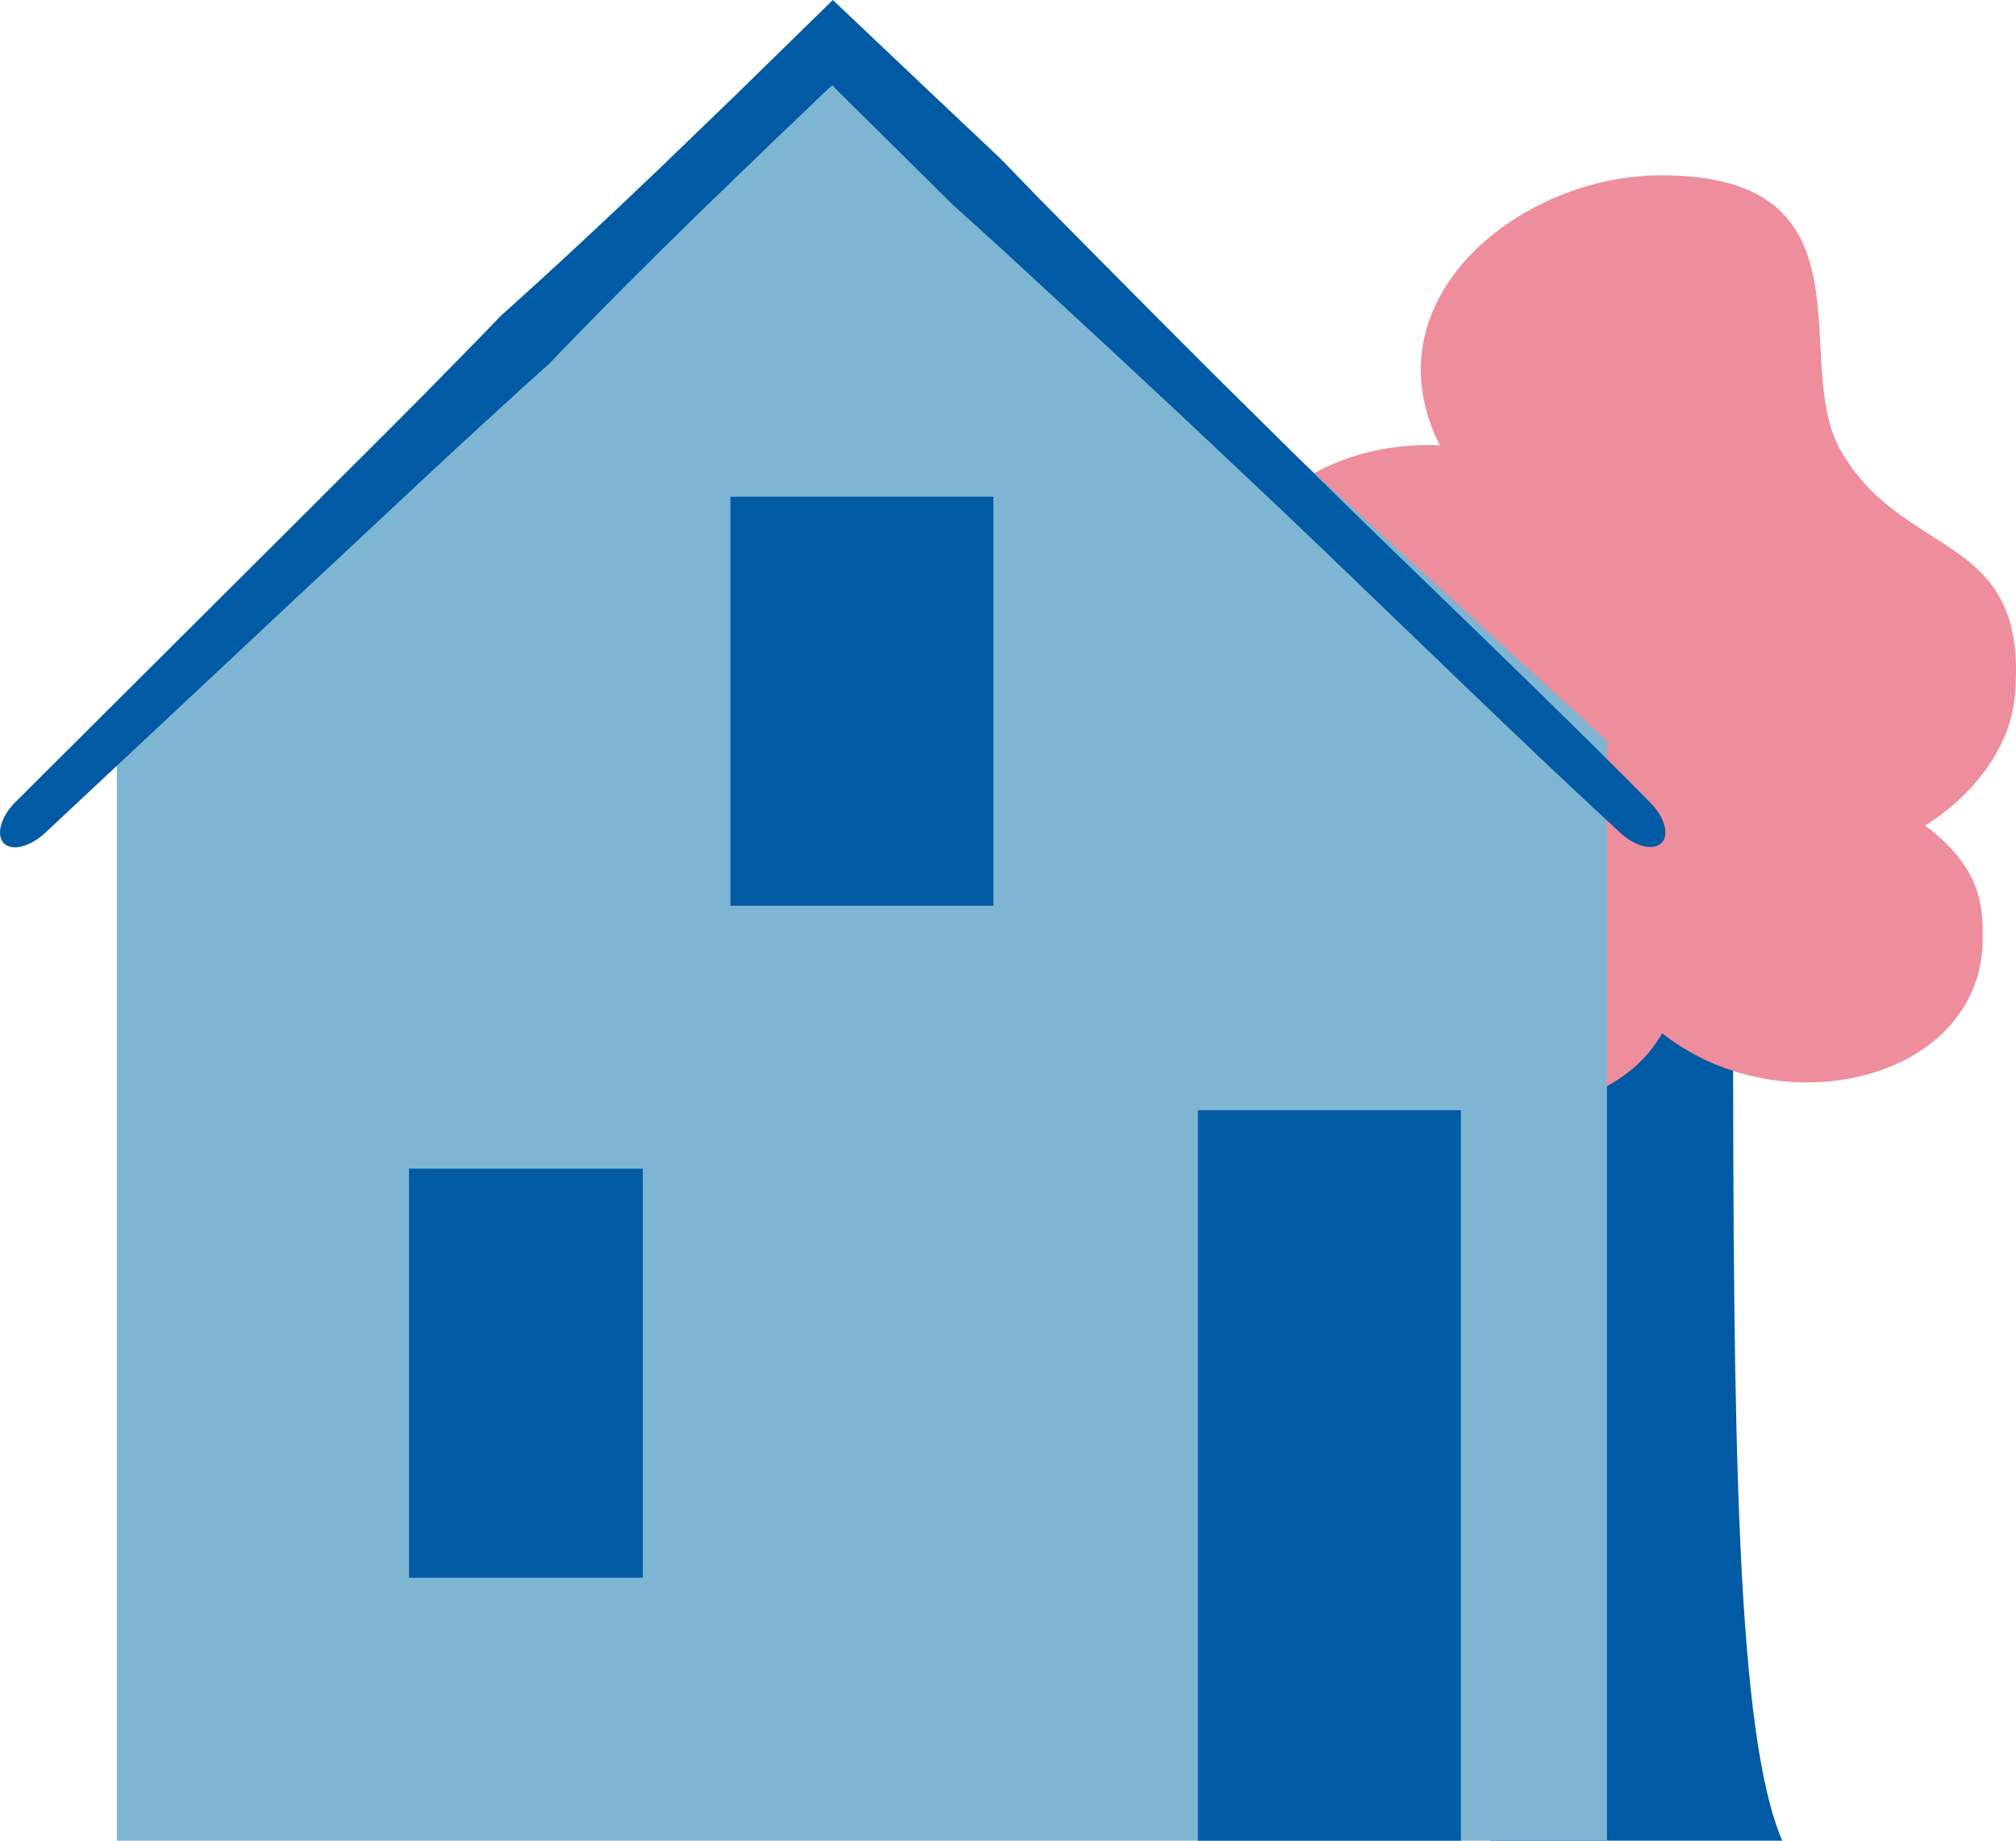
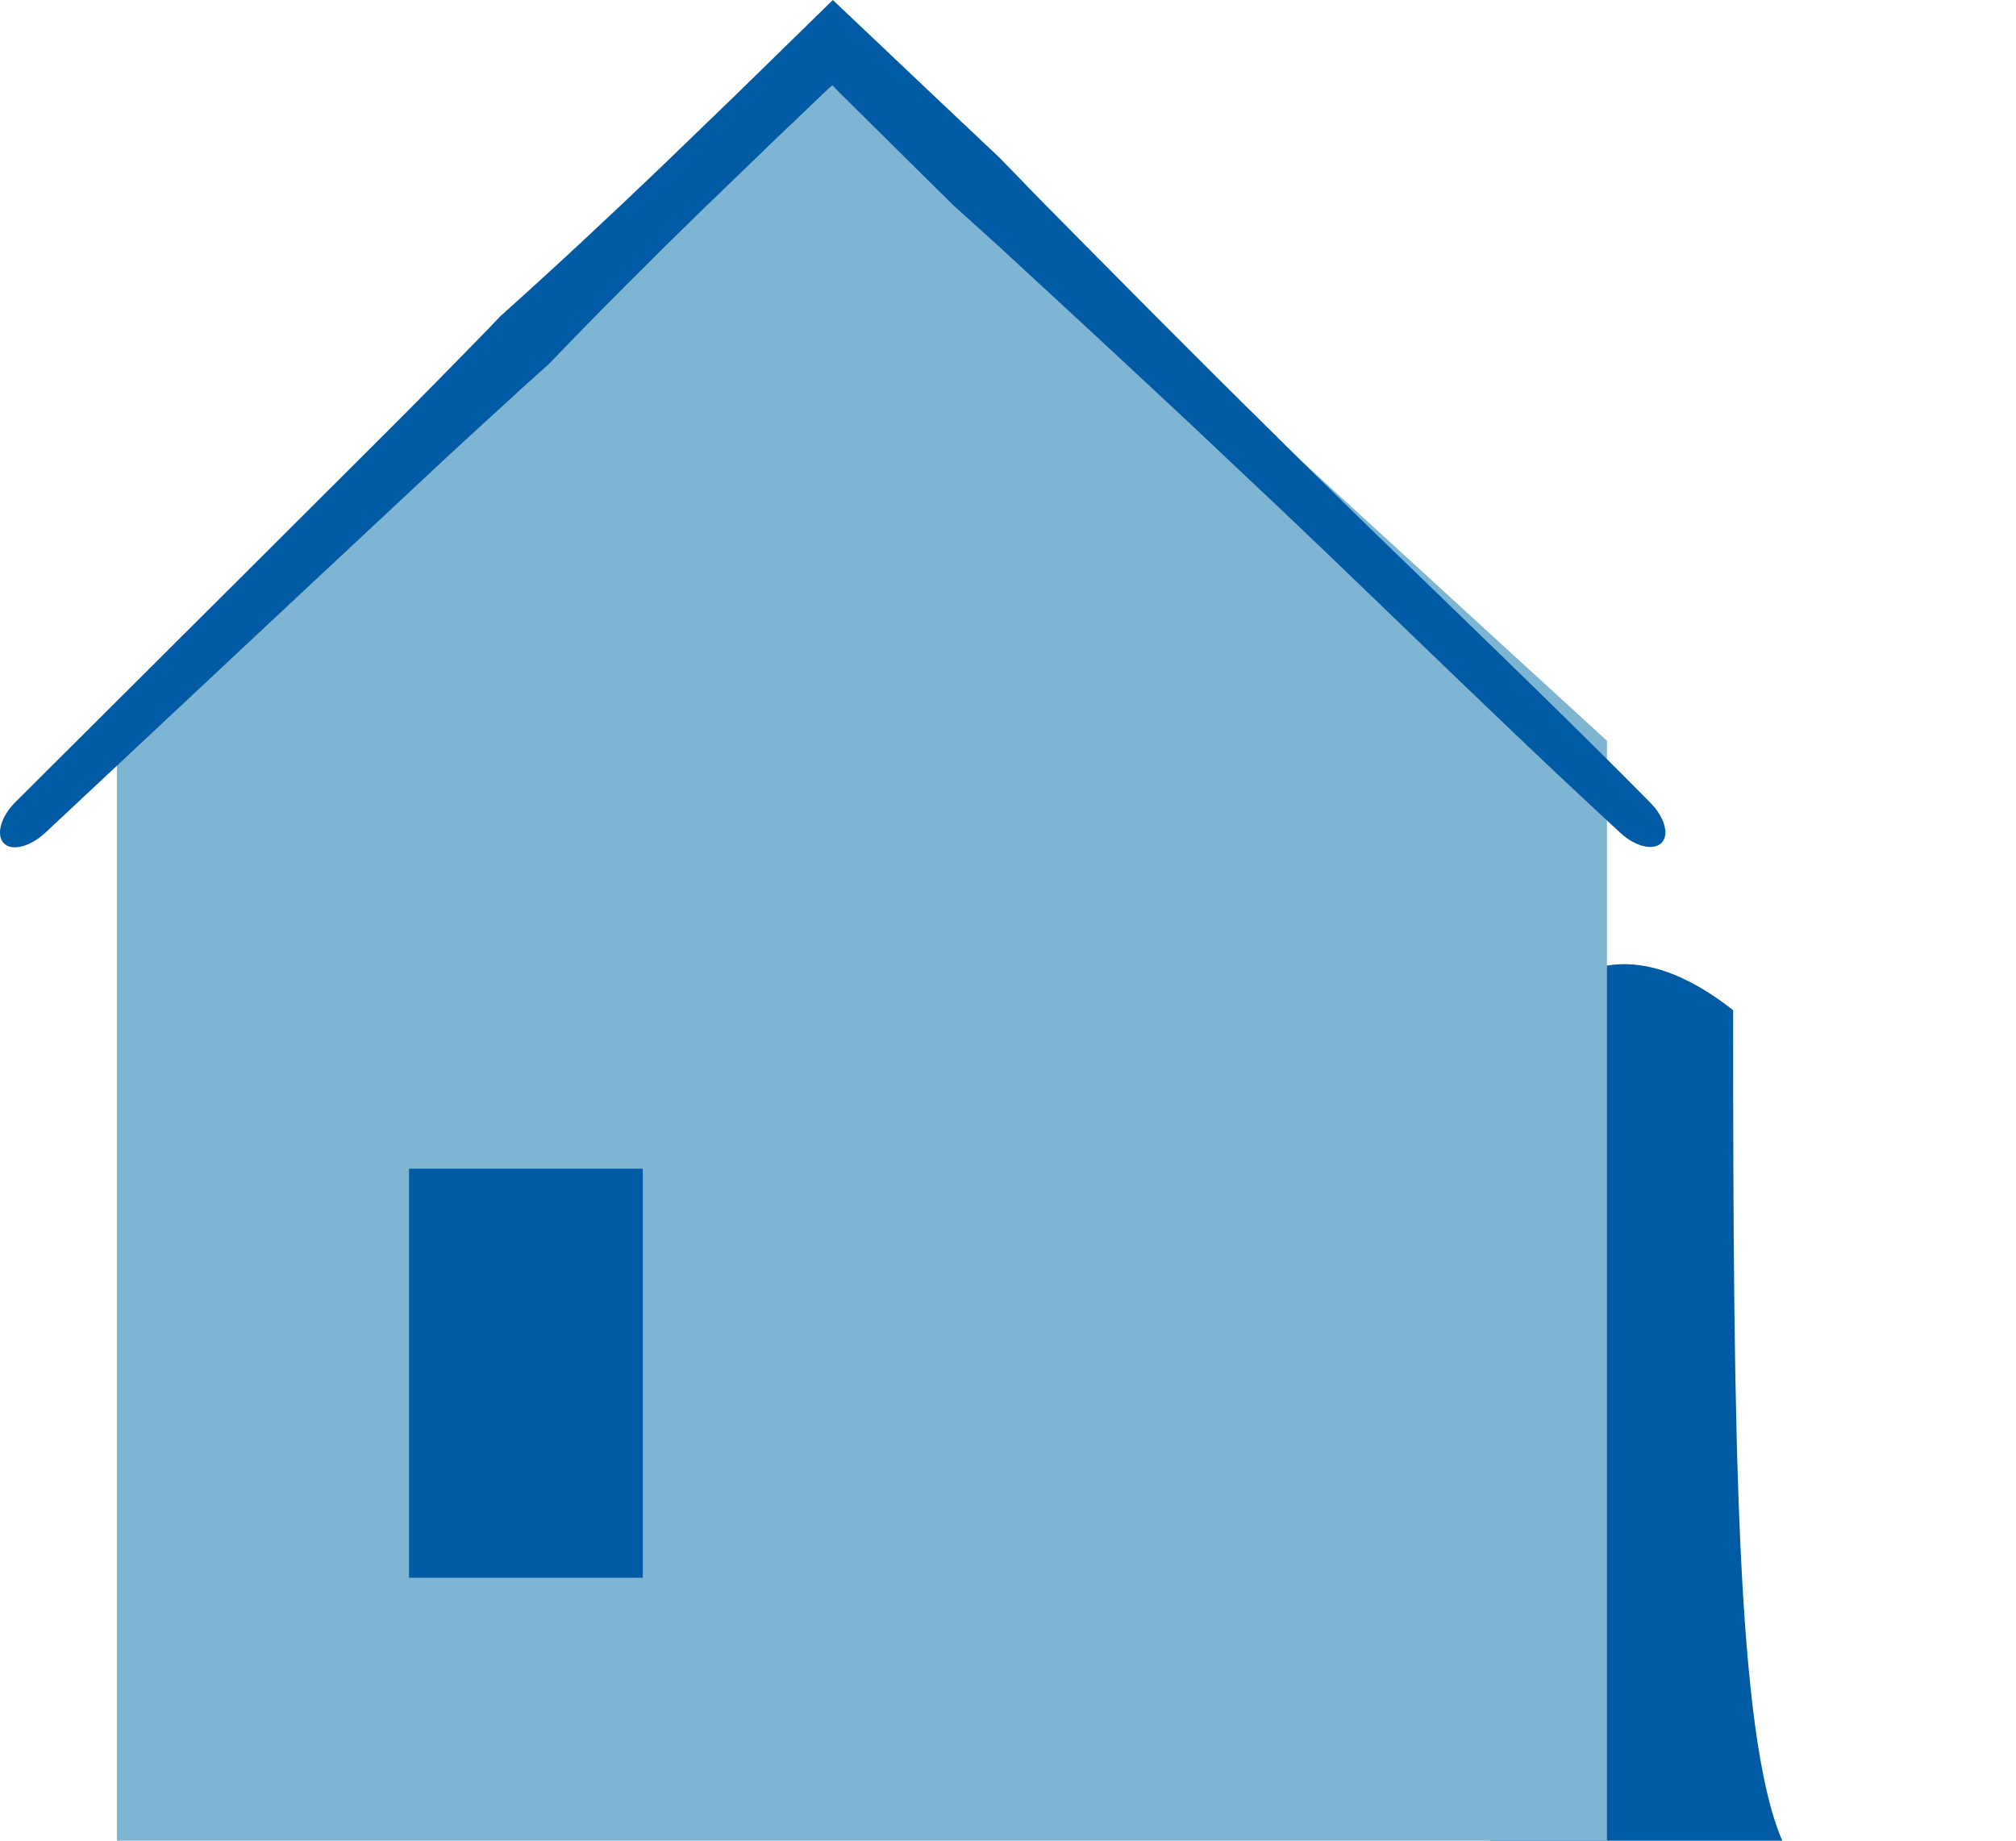
<svg xmlns="http://www.w3.org/2000/svg" width="69" height="63" viewBox="0 0 69 63" fill="none">
  <path d="M61 63C59.433 59.374 59.318 49.332 59.318 34.575C54.808 31.031 52.682 34.575 52.682 34.575C52.682 49.332 52.57 59.374 51 63H61Z" fill="#005AA4" />
-   <path d="M65.886 28.252C67.879 29.736 67.861 31.139 67.861 32.106C67.861 35.251 64.982 37.048 61.845 37.048C60.129 37.048 58.333 36.51 56.888 35.365C55.871 37.171 53.699 38 51.423 38C47.816 38 43.94 35.981 43.94 32.25C43.94 31.595 44.055 31.03 44.259 30.55C42.12 28.955 41 25.951 41 23.205C41 18.774 44.223 15.235 48.879 15.235C49.016 15.235 49.152 15.238 49.286 15.244C48.842 14.402 48.629 13.471 48.629 12.648C48.629 8.893 52.838 6 56.854 6C64.337 6 61.264 12.348 62.983 15.388C65.159 19.236 69.495 18.128 68.954 23.866C68.777 25.719 67.374 27.347 65.889 28.252H65.886Z" fill="#EE8D9C" />
  <path d="M4 63V25.354L29.502 2L55 25.354V63H4Z" fill="#7EB5D2" />
  <path d="M16.445 11.531C15.43 12.569 14.415 13.607 13.389 14.631L8.944 19.067C6.135 21.865 3.327 24.663 0.522 27.458C0.024 27.954 -0.144 28.582 0.133 28.863C0.409 29.143 1.039 28.981 1.552 28.5C4.462 25.777 7.372 23.051 10.286 20.324L14.826 16.082C15.889 15.09 16.962 14.113 18.035 13.133L18.795 12.45C20.476 10.697 22.207 8.966 23.957 7.26C24.838 6.412 25.714 5.561 26.591 4.716C27.031 4.296 27.472 3.876 27.912 3.459L28.243 3.147L28.337 3.06L28.494 2.92L28.647 3.082L28.683 3.122L28.756 3.193L29.087 3.52C29.523 3.955 29.96 4.386 30.393 4.813L32.615 7.012L34.122 8.373C36.85 10.888 39.578 13.402 42.281 15.963C44.231 17.788 46.156 19.645 48.08 21.499C50.481 23.812 52.962 26.204 55.465 28.511C55.974 28.981 56.596 29.125 56.869 28.848C57.142 28.572 56.975 27.968 56.487 27.476C54.094 25.051 51.609 22.648 49.212 20.328C47.294 18.474 45.381 16.621 43.482 14.731C40.83 12.12 38.214 9.476 35.599 6.829L34.234 5.421L31.939 3.254C30.808 2.184 29.669 1.106 28.505 0C27.399 1.081 26.286 2.17 25.169 3.262C24.292 4.109 23.412 4.957 22.531 5.808C20.76 7.5 18.963 9.178 17.14 10.809L16.452 11.524L16.445 11.531Z" fill="#005AA4" />
-   <path d="M34 17H25V31H34V17Z" fill="#005AA4" />
  <path d="M22 40H14V54H22V40Z" fill="#005AA4" />
-   <path d="M50 38H41V63H50V38Z" fill="#005AA4" />
</svg>